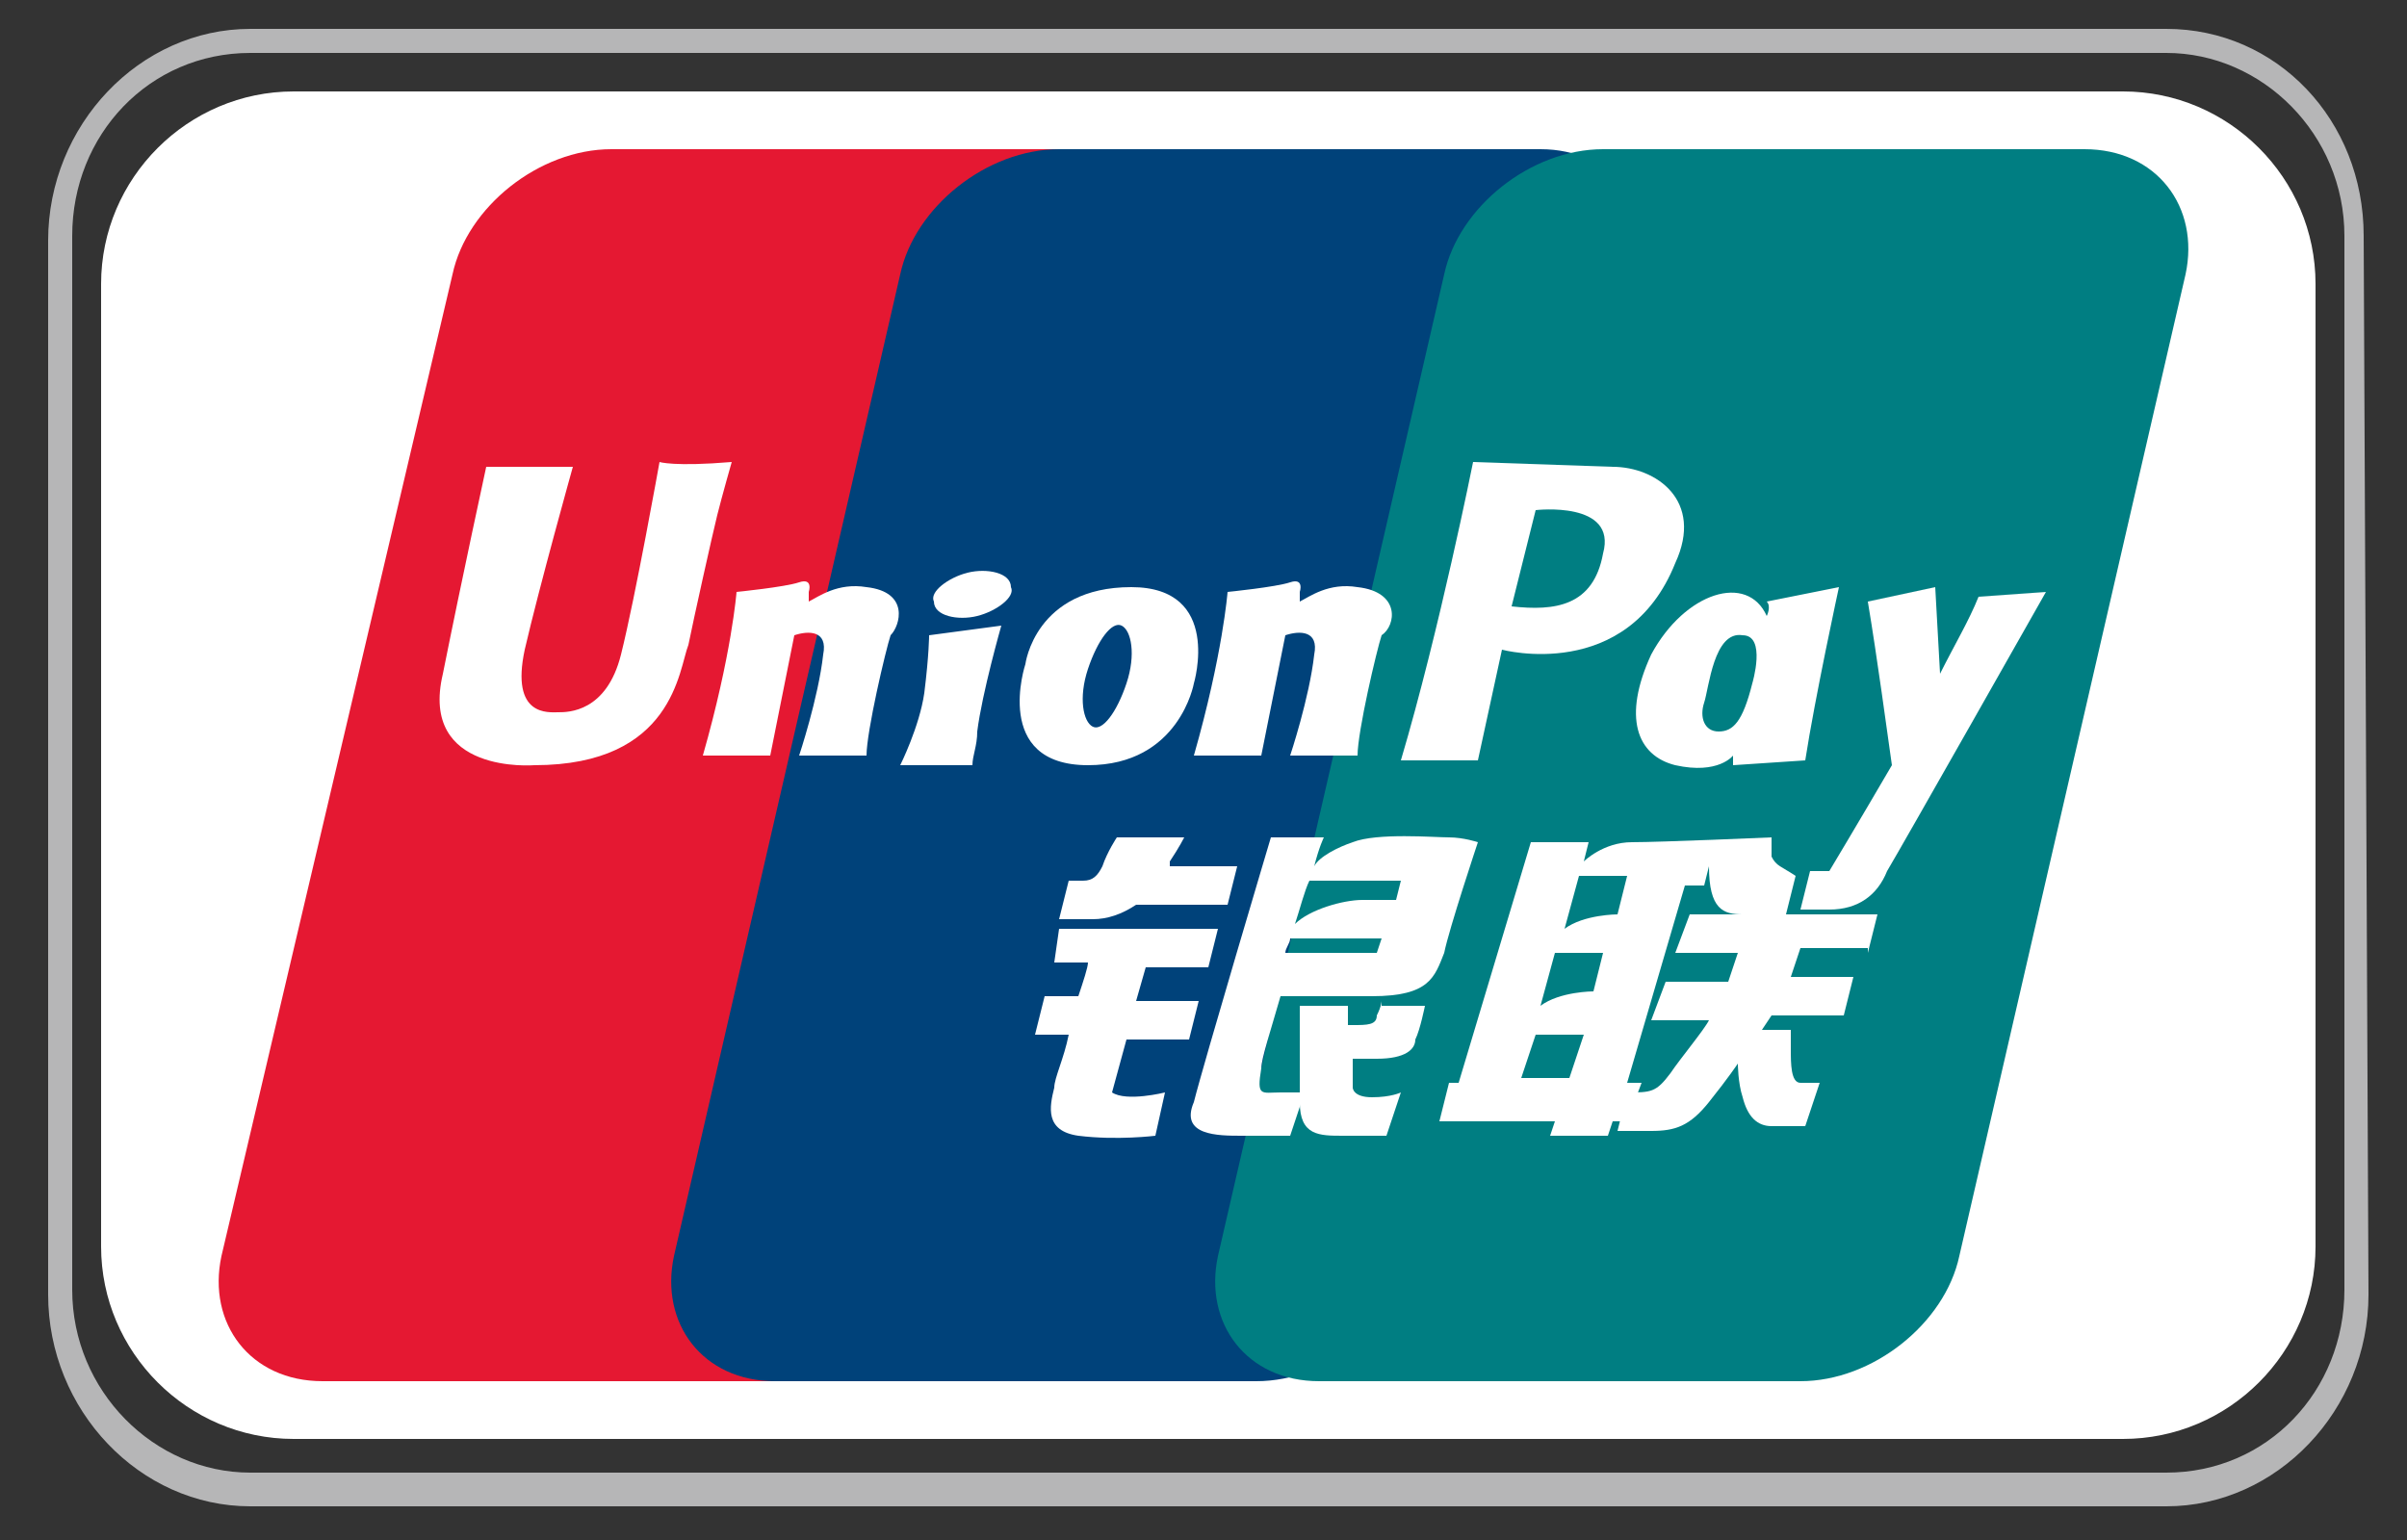
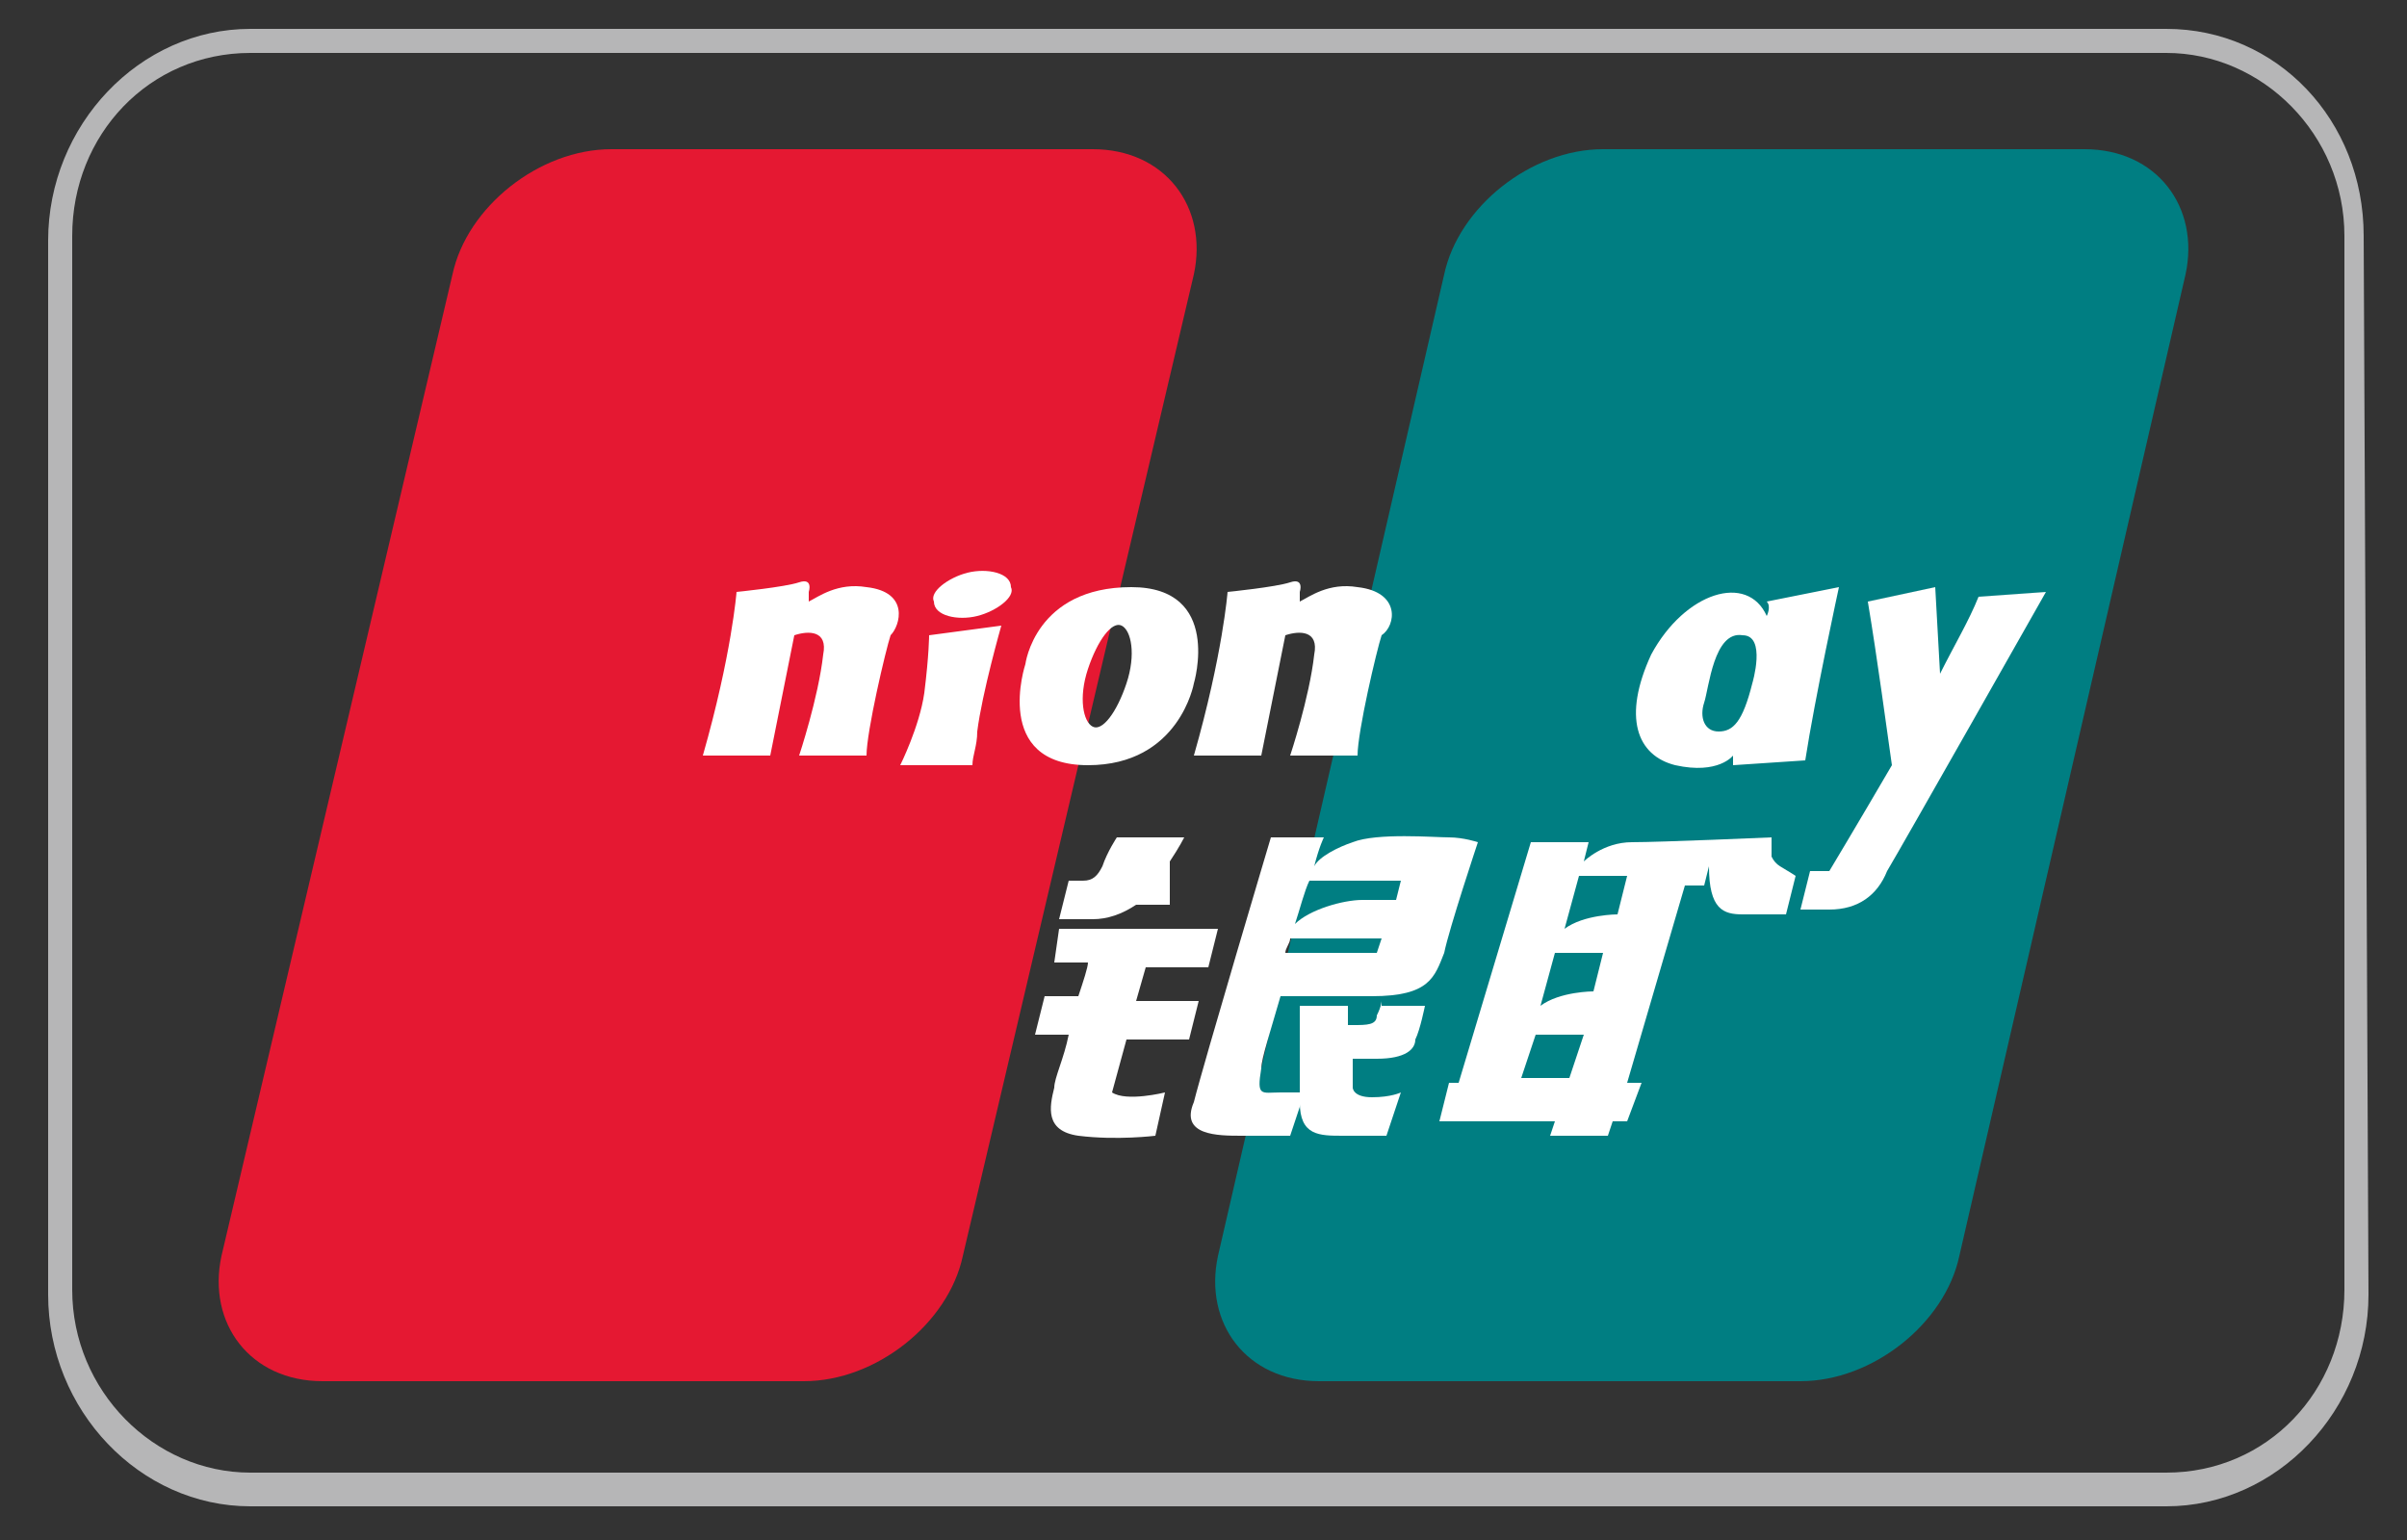
<svg xmlns="http://www.w3.org/2000/svg" version="1.1" id="レイヤー_1" x="0px" y="0px" width="50px" height="32px" viewBox="0 0 50 32" style="enable-background:new 0 0 50 32;" xml:space="preserve">
  <rect x="0" y="0" width="50" height="32" fill="#333333" stroke="none" />
  <style type="text/css">
	.st0{fill:#FFFFFF;}
	.st1{fill:#B6B6B7;}
	.st2{fill:none;}
	.st3{fill:#E51832;}
	.st4{fill:#00427A;}
	.st5{fill:#007E82;}
</style>
-   <path class="st0" d="M6.1,1.9h38c2.2,0,4,1.8,4,4v20c0,2.2-1.8,4-4,4h-38c-2.2,0-4-1.8-4-4v-20C2.1,3.7,3.9,1.9,6.1,1.9z" />
  <path class="st1" d="M45,1.1c2,0,3.7,1.7,3.7,3.8v21.9c0,2.1-1.6,3.8-3.7,3.8H5.2c-2,0-3.7-1.7-3.7-3.8l0-21.9  c0-2.1,1.6-3.8,3.7-3.8H45z M45,0.6H5.2C2.9,0.6,1,2.6,1,5v21.9c0,2.4,1.9,4.4,4.2,4.4H45c2.3,0,4.2-2,4.2-4.4l-0.1-22  C49.1,2.5,47.3,0.6,45,0.6z" />
  <path class="st2" d="M25.1,16.1L25.1,16.1L25.1,16.1z" />
  <path class="st2" d="M0.1-0.1h50v32h-50V-0.1z" />
  <g>
    <g>
      <path class="st3" d="M20,26.1c-0.3,1.4-1.8,2.6-3.3,2.6h-10c-1.5,0-2.4-1.2-2.1-2.6L9.4,5.7c0.3-1.4,1.8-2.6,3.3-2.6h10    c1.5,0,2.4,1.2,2.1,2.6L20,26.1z" />
-       <path class="st4" d="M29.4,26.1c-0.3,1.4-1.8,2.6-3.3,2.6h-10c-1.5,0-2.4-1.2-2.1-2.6l4.7-20.4c0.3-1.4,1.8-2.6,3.3-2.6h10    c1.5,0,2.4,1.2,2.1,2.6L29.4,26.1z" />
      <path class="st5" d="M40.7,26.1c-0.3,1.4-1.8,2.6-3.3,2.6h-10c-1.5,0-2.4-1.2-2.1-2.6l4.7-20.4c0.3-1.4,1.8-2.6,3.3-2.6h10    c1.5,0,2.4,1.2,2.1,2.6L40.7,26.1z" />
    </g>
    <g>
-       <path class="st0" d="M10.1,9.7h1.7h0.1c0,0-0.7,2.5-1,3.8c-0.3,1.4,0.5,1.3,0.7,1.3c0.2,0,1,0,1.3-1.2c0.3-1.2,0.8-4,0.8-4    s0.3,0.1,1.5,0c0,0-0.2,0.7-0.3,1.1c-0.1,0.4-0.5,2.2-0.6,2.7c-0.2,0.5-0.3,2.5-3.2,2.5c0,0-2.4,0.2-1.9-1.9    C9.6,12,10.1,9.7,10.1,9.7z" />
      <path class="st0" d="M18,12.2c-0.6-0.1-1,0.2-1.2,0.3l0-0.2c0,0,0.1-0.3-0.2-0.2c-0.3,0.1-1.3,0.2-1.3,0.2s-0.1,1.3-0.7,3.4l1.4,0    l0.5-2.5c0.3-0.1,0.7-0.1,0.6,0.4c-0.1,0.9-0.5,2.1-0.5,2.1l1.4,0c0-0.5,0.4-2.2,0.5-2.5C18.7,13,18.9,12.3,18,12.2z" />
      <path class="st0" d="M28.2,12.2c-0.6-0.1-1,0.2-1.2,0.3l0-0.2c0,0,0.1-0.3-0.2-0.2c-0.3,0.1-1.3,0.2-1.3,0.2s-0.1,1.3-0.7,3.4    l1.4,0l0.5-2.5c0.3-0.1,0.7-0.1,0.6,0.4c-0.1,0.9-0.5,2.1-0.5,2.1l1.4,0c0-0.5,0.4-2.2,0.5-2.5C29,13,29.1,12.3,28.2,12.2z" />
      <path class="st0" d="M19.3,13.2l1.5-0.2c0,0-0.4,1.4-0.5,2.2c0,0.3-0.1,0.5-0.1,0.7l-1.5,0c0,0,0.4-0.8,0.5-1.5    C19.3,13.6,19.3,13.2,19.3,13.2z" />
      <path class="st0" d="M21,12.2c0.1,0.2-0.3,0.5-0.7,0.6s-0.9,0-0.9-0.3c-0.1-0.2,0.3-0.5,0.7-0.6C20.5,11.8,21,11.9,21,12.2z" />
      <path class="st0" d="M23.5,12.2c-2,0-2.2,1.6-2.2,1.6s-0.7,2.1,1.3,2.1c1.9,0,2.2-1.7,2.2-1.7S25.4,12.2,23.5,12.2z M23.4,14.2    c-0.2,0.6-0.5,1-0.7,0.9c-0.2-0.1-0.3-0.6-0.1-1.2c0.2-0.6,0.5-1,0.7-0.9C23.5,13.1,23.6,13.6,23.4,14.2z" />
-       <path class="st0" d="M33.5,9.7l-2.9-0.1c0,0-0.7,3.5-1.5,6.2h1.6l0.5-2.3c0,0,2.6,0.7,3.6-1.8C35.4,10.4,34.4,9.7,33.5,9.7z     M33.3,11.5c-0.2,1.1-1,1.2-1.9,1.1l0.5-2C31.9,10.6,33.6,10.4,33.3,11.5z" />
      <path class="st0" d="M36.7,12.5c0.1,0.1,0,0.3,0,0.3c-0.4-0.9-1.7-0.5-2.4,0.8c-0.6,1.3-0.3,2.1,0.5,2.3c0.9,0.2,1.2-0.2,1.2-0.2    l0,0.2l1.5-0.1c0.2-1.3,0.7-3.6,0.7-3.6L36.7,12.5z M36.4,14.2c-0.2,0.8-0.4,1-0.7,1c-0.3,0-0.4-0.3-0.3-0.6    c0.1-0.3,0.2-1.5,0.8-1.4C36.7,13.2,36.4,14.2,36.4,14.2z" />
      <path class="st0" d="M41.1,12.4c-0.2,0.5-0.5,1-0.8,1.6l-0.1-1.8l-1.4,0.3c0.2,1.2,0.4,2.7,0.5,3.4c-0.7,1.2-1.3,2.2-1.3,2.2    l-0.4,0l-0.2,0.8H38c0.6,0,1-0.3,1.2-0.8c0.3-0.5,3.3-5.8,3.3-5.8L41.1,12.4z" />
      <path class="st0" d="M36.8,17.8c0-0.2,0-0.4,0-0.4s-2.3,0.1-2.9,0.1c-0.6,0-1,0.4-1,0.4l0.1-0.4h-1.2l-1.5,5h-0.2l-0.2,0.8h2.4    l-0.1,0.3h1.2l0.1-0.3h0.3l0.3-0.8h-0.3l1.2-4.1h0.4l0.1-0.4c0,0.9,0.3,1,0.7,1c0.3,0,0.8,0,0.9,0c0,0,0.2-0.8,0.2-0.8    C37,18,36.9,18,36.8,17.8z M32.6,22.4h-1l0.3-0.9h1L32.6,22.4z M33.1,20.6c0,0-0.7,0-1.1,0.3l0.3-1.1h1L33.1,20.6z M33.6,19    c0,0-0.7,0-1.1,0.3l0.3-1.1h1L33.6,19z" />
-       <path class="st0" d="M38.8,19.8L39,19h-3.9l-0.3,0.8h1.3l-0.2,0.6h-1.3l-0.3,0.8h1.2c-0.1,0.2-0.6,0.8-0.8,1.1    c-0.3,0.4-0.4,0.4-0.9,0.4l-0.2,0.8c0,0,0.2,0,0.7,0c0.5,0,0.8-0.1,1.2-0.6c0.4-0.5,0.6-0.8,0.6-0.8s0,0.4,0.1,0.7    c0.1,0.4,0.3,0.6,0.6,0.6c0.4,0,0.7,0,0.7,0l0.3-0.9c0,0-0.2,0-0.4,0c-0.2,0-0.2-0.4-0.2-0.7c0-0.3,0-0.4,0-0.4h-0.6l0.2-0.3h1.5    l0.2-0.8h-1.3l0.2-0.6H38.8z" />
      <g>
-         <path class="st0" d="M24.3,17.9c0.2-0.3,0.3-0.5,0.3-0.5h-1.4c0,0-0.2,0.3-0.3,0.6c-0.1,0.2-0.2,0.3-0.4,0.3c-0.2,0-0.3,0-0.3,0     L22,19.1h0.7c0.3,0,0.6-0.1,0.9-0.3h1.9l0.2-0.8H24.3z" />
+         <path class="st0" d="M24.3,17.9c0.2-0.3,0.3-0.5,0.3-0.5h-1.4c0,0-0.2,0.3-0.3,0.6c-0.1,0.2-0.2,0.3-0.4,0.3c-0.2,0-0.3,0-0.3,0     L22,19.1h0.7c0.3,0,0.6-0.1,0.9-0.3h1.9H24.3z" />
        <path class="st0" d="M21.9,20h0.7c0,0.1-0.1,0.4-0.2,0.7h-0.7l-0.2,0.8h0.7c-0.1,0.5-0.3,0.9-0.3,1.1c-0.1,0.4-0.2,0.9,0.5,1     c0.8,0.1,1.6,0,1.6,0l0.2-0.9c0,0-0.8,0.2-1.1,0l0.3-1.1h1.3l0.2-0.8h-1.3l0.2-0.7h1.3l0.2-0.8h-3.3L21.9,20z" />
      </g>
      <path class="st0" d="M30.1,17.4c-0.3,0-1.5-0.1-2,0.1c-0.3,0.1-0.7,0.3-0.8,0.5c0.1-0.4,0.2-0.6,0.2-0.6h-1.1c0,0-1.4,4.7-1.6,5.5    c-0.3,0.7,0.5,0.7,1,0.7c0.5,0,1,0,1,0l0.3-0.9c0,0-0.1,0-0.5,0s-0.5,0.1-0.4-0.5c0-0.2,0.2-0.8,0.4-1.5c0.4,0,1.1,0,1.9,0    c1.2,0,1.3-0.4,1.5-0.9c0.1-0.5,0.7-2.3,0.7-2.3S30.4,17.4,30.1,17.4z M28.6,19.8h-1.9c0-0.1,0.1-0.2,0.1-0.3h1.9L28.6,19.8z     M29,18.7c0,0-0.2,0-0.7,0c-0.4,0-1.1,0.2-1.4,0.5c0.1-0.3,0.2-0.7,0.3-0.9h1.9L29,18.7z" />
      <path class="st0" d="M28.7,20.8c0,0,0,0.1-0.1,0.3c0,0.2-0.2,0.2-0.5,0.2c0,0-0.1,0-0.1,0l0-0.4H27c0,0,0,1.3,0,2    c0,0.7,0.4,0.7,0.9,0.7c0.5,0,0.9,0,0.9,0l0.3-0.9c0,0-0.2,0.1-0.6,0.1c-0.4,0-0.4-0.2-0.4-0.2l0-0.6c0.1,0,0.3,0,0.5,0    c0.6,0,0.8-0.2,0.8-0.4c0.1-0.2,0.2-0.7,0.2-0.7H28.7z" />
    </g>
  </g>
</svg>